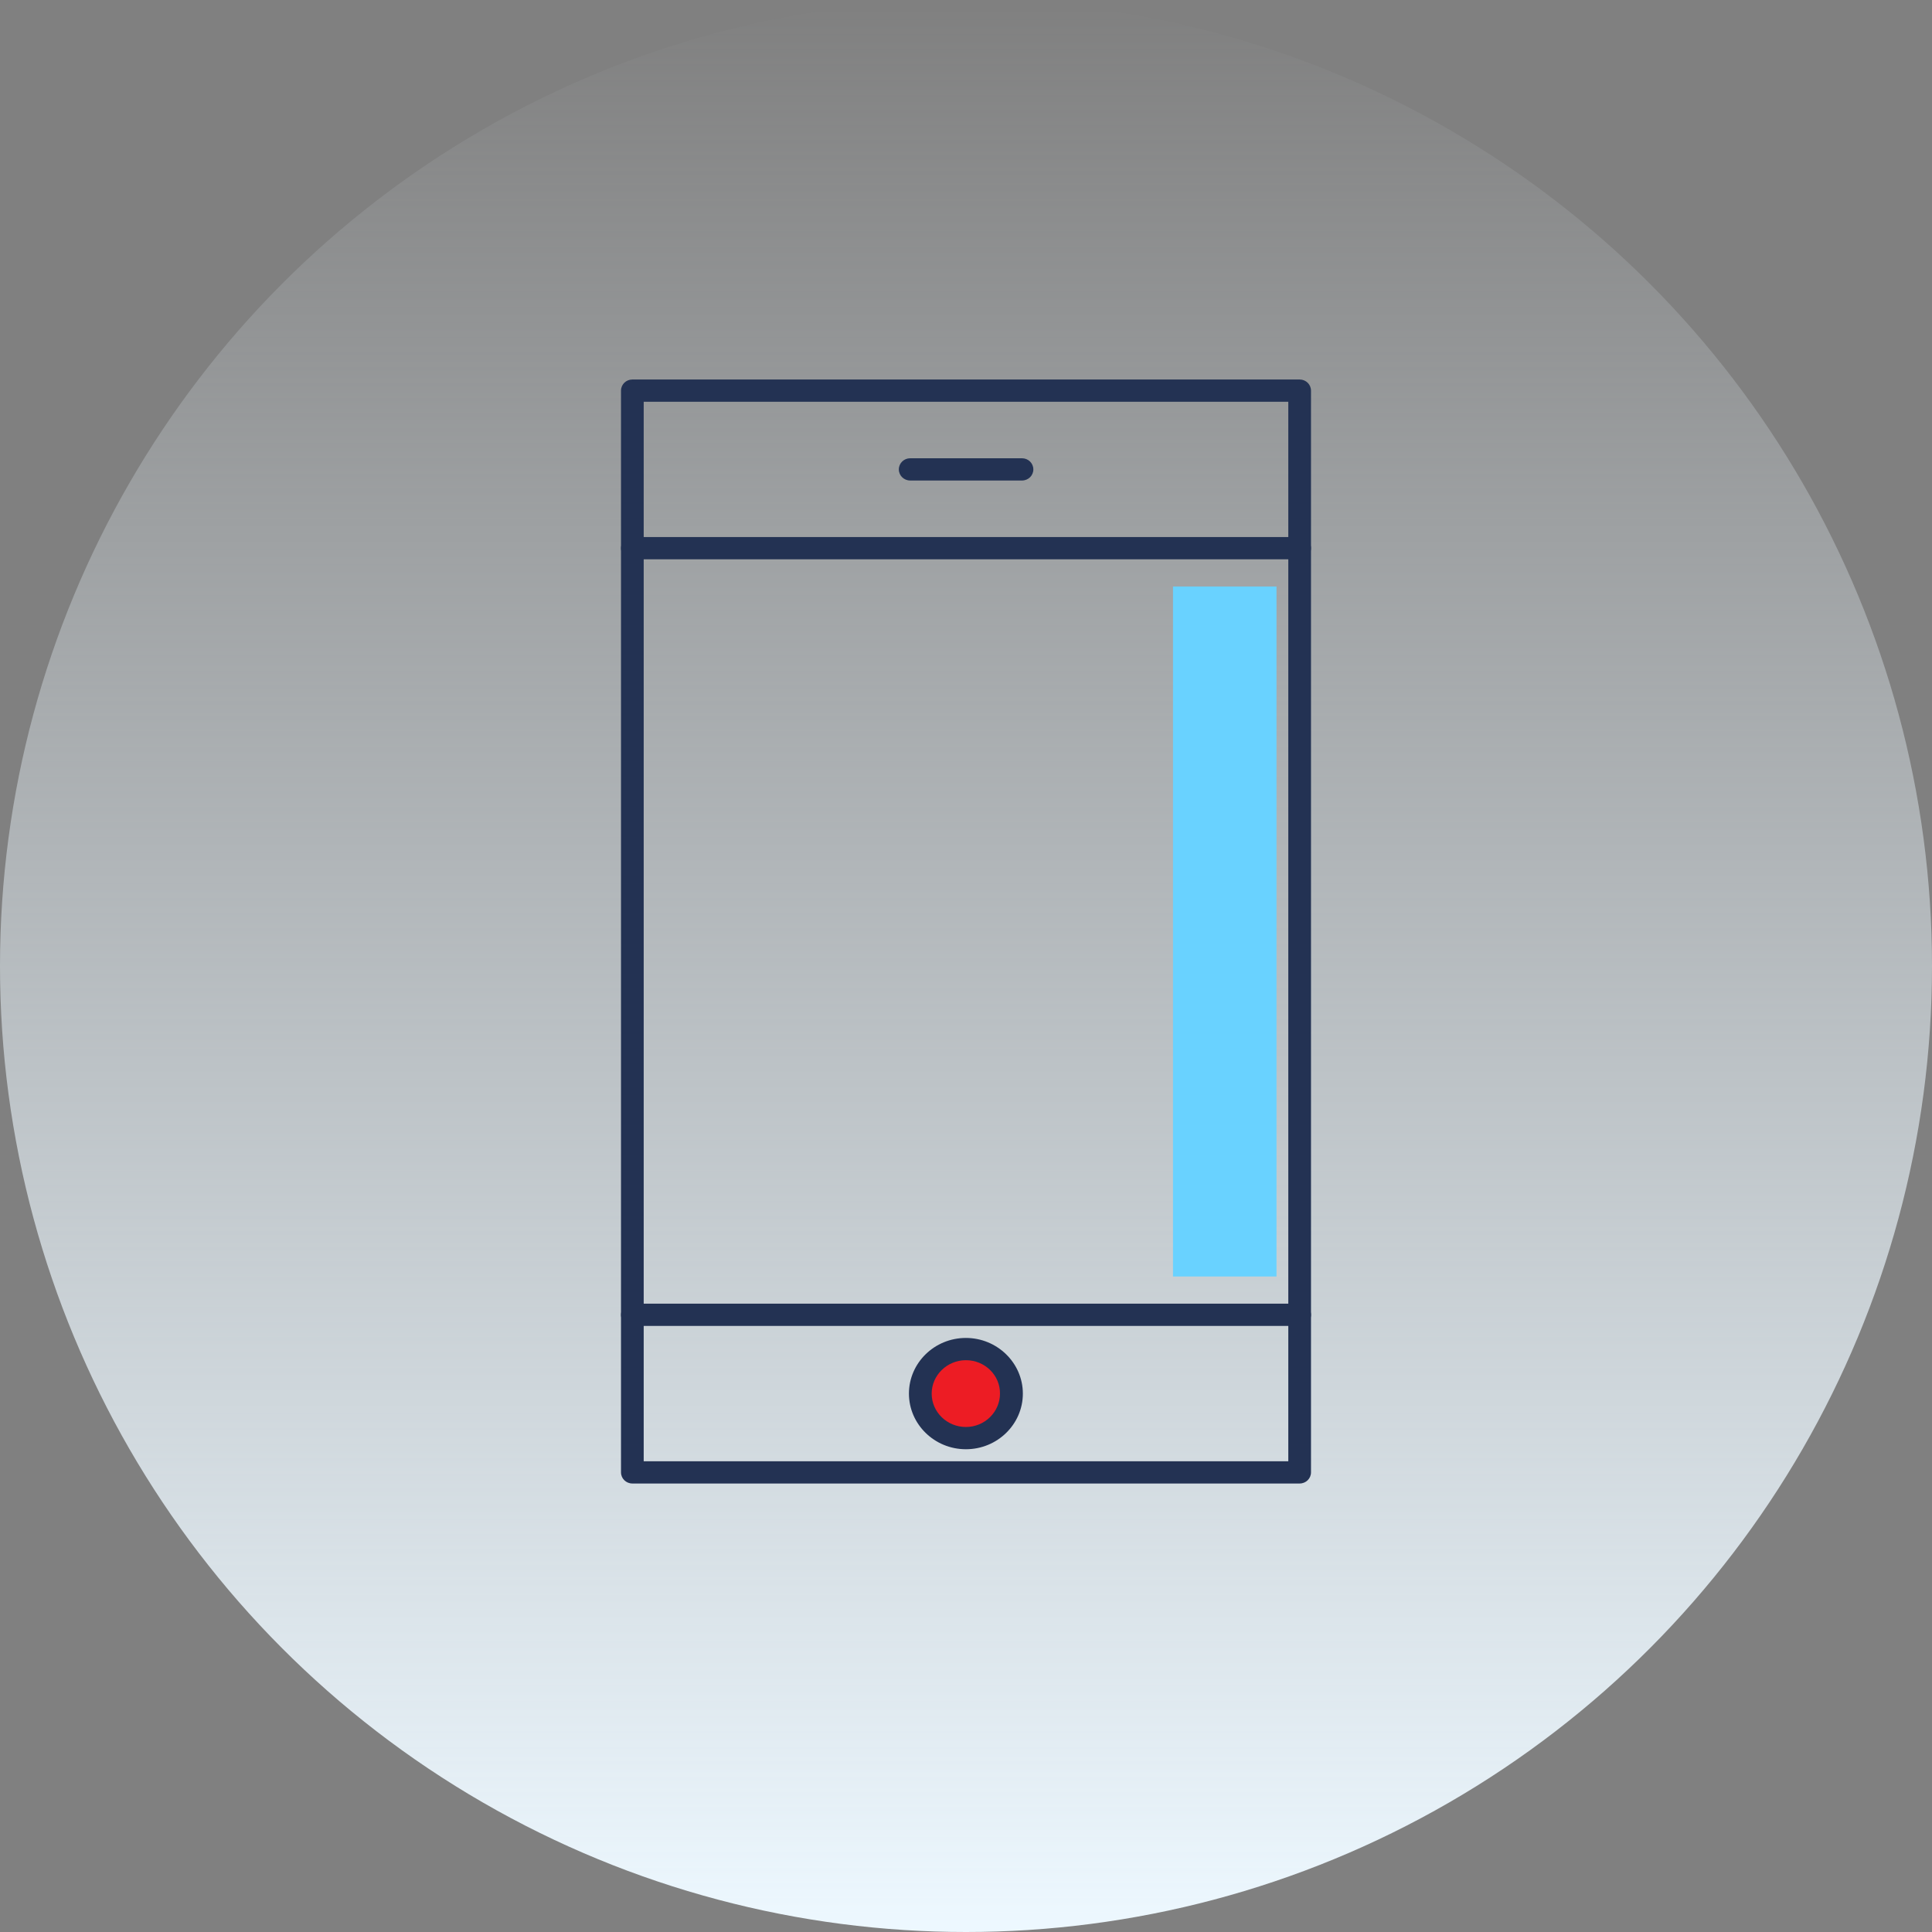
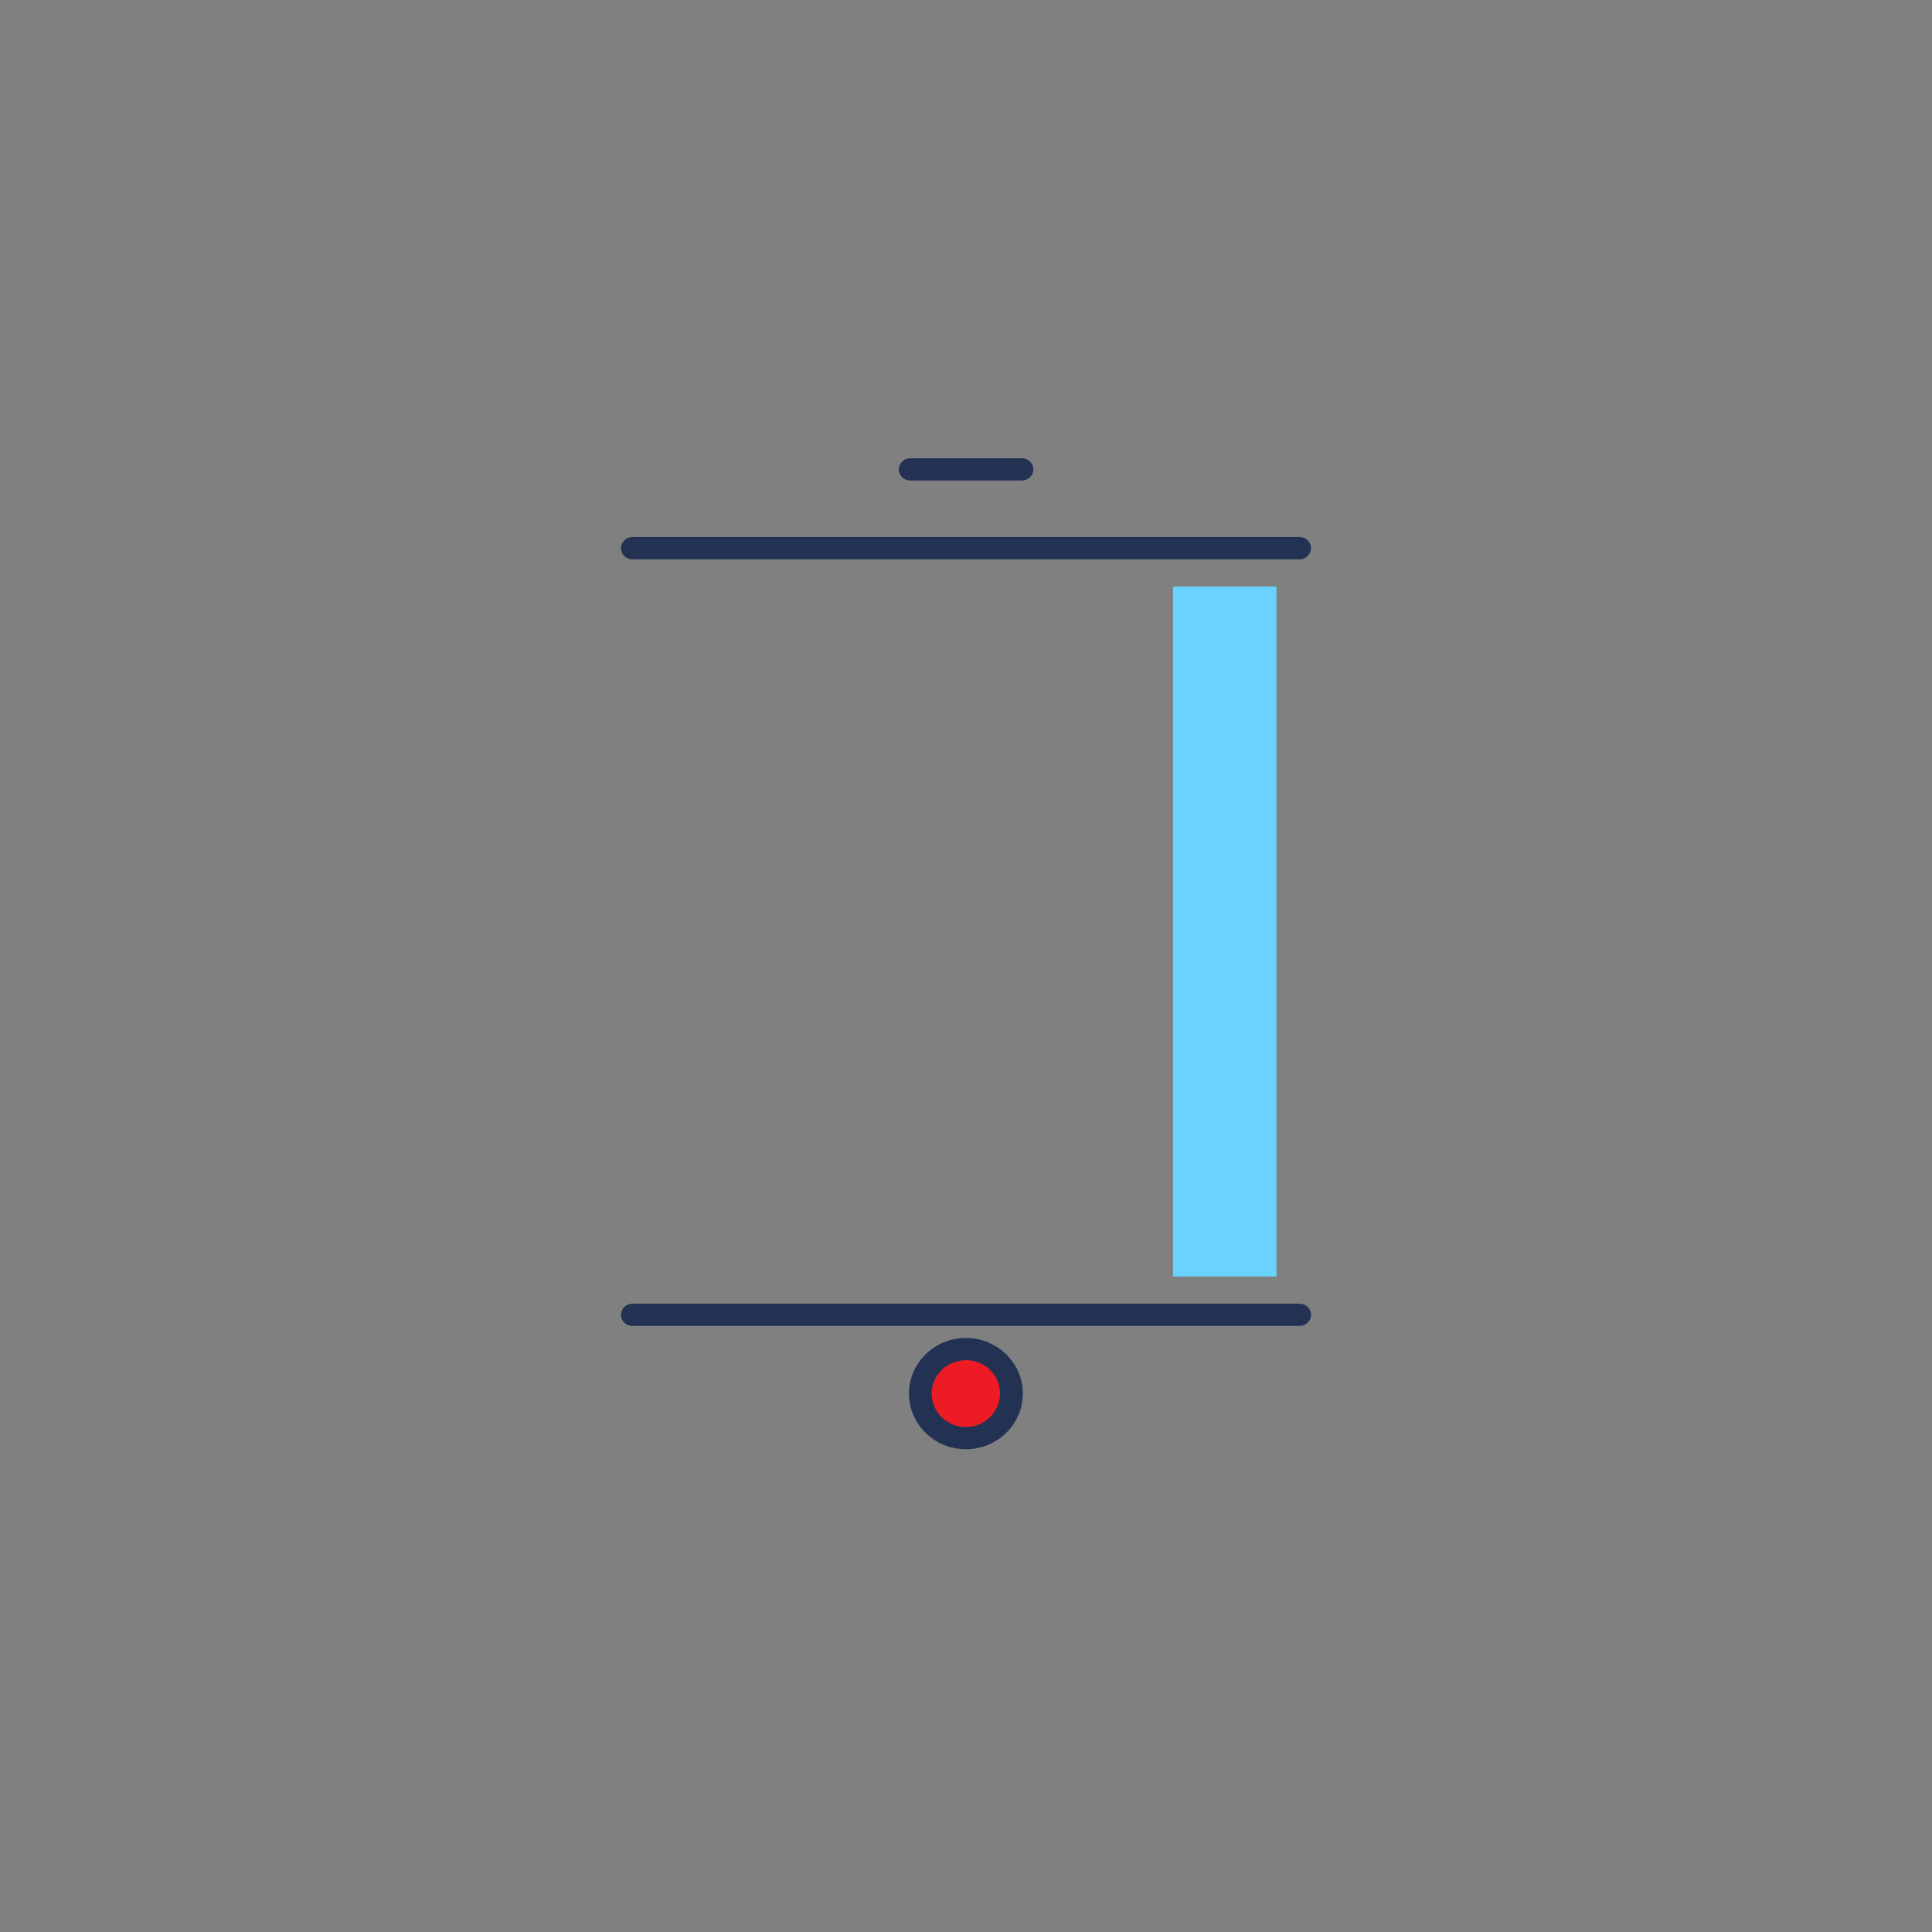
<svg xmlns="http://www.w3.org/2000/svg" width="56" height="56" viewBox="0 0 56 56" fill="none">
  <rect x="0" y="0" width="56" height="56" fill="#808080" stroke="none" />
-   <circle cx="28" cy="28" r="28" transform="rotate(-180 28 28)" fill="url(#paint0_linear)" />
-   <path d="M37.671 43H18.329C18.147 43 18 42.856 18 42.677V11.323C18 11.144 18.147 11 18.329 11H37.671C37.853 11 38 11.144 38 11.323V42.677C38 42.856 37.853 43 37.671 43ZM18.658 42.355H37.342V11.645H18.658V42.355Z" fill="#233253" />
  <path d="M37.671 16.212H18.329C18.147 16.212 18 16.068 18 15.889C18 15.71 18.147 15.566 18.329 15.566H37.671C37.853 15.566 38 15.71 38 15.889C38 16.068 37.853 16.212 37.671 16.212Z" fill="#233253" />
  <path d="M37.671 38.433H18.329C18.147 38.433 18 38.289 18 38.111C18 37.932 18.147 37.788 18.329 37.788H37.671C37.853 37.788 38 37.932 38 38.111C38 38.289 37.853 38.433 37.671 38.433Z" fill="#233253" />
  <path d="M27.997 39.103C28.727 39.103 29.319 39.684 29.319 40.394C29.319 41.109 28.727 41.685 27.997 41.685C27.268 41.685 26.676 41.109 26.676 40.394C26.681 39.679 27.268 39.103 27.997 39.103Z" fill="#ED1C24" />
  <path d="M27.997 42.007C27.086 42.007 26.346 41.282 26.346 40.394C26.346 39.505 27.086 38.781 27.997 38.781C28.904 38.781 29.648 39.505 29.648 40.394C29.648 41.282 28.909 42.007 27.997 42.007ZM27.997 39.426C27.451 39.426 27.005 39.863 27.005 40.394C27.005 40.93 27.451 41.362 27.997 41.362C28.544 41.362 28.985 40.925 28.985 40.394C28.99 39.858 28.544 39.426 27.997 39.426Z" fill="#233253" />
  <path d="M29.623 13.928H26.382C26.2 13.928 26.053 13.784 26.053 13.606C26.053 13.427 26.2 13.283 26.382 13.283H29.623C29.806 13.283 29.952 13.427 29.952 13.606C29.952 13.784 29.806 13.928 29.623 13.928Z" fill="#233253" />
  <rect x="34" y="17" width="3" height="20" fill="#69D2FF" />
  <defs>
    <linearGradient id="paint0_linear" x1="28" y1="-1.90735e-06" x2="28" y2="56" gradientUnits="userSpaceOnUse">
      <stop stop-color="#EDF8FF" />
      <stop offset="1" stop-color="#EDF8FF" stop-opacity="0" />
    </linearGradient>
  </defs>
</svg>